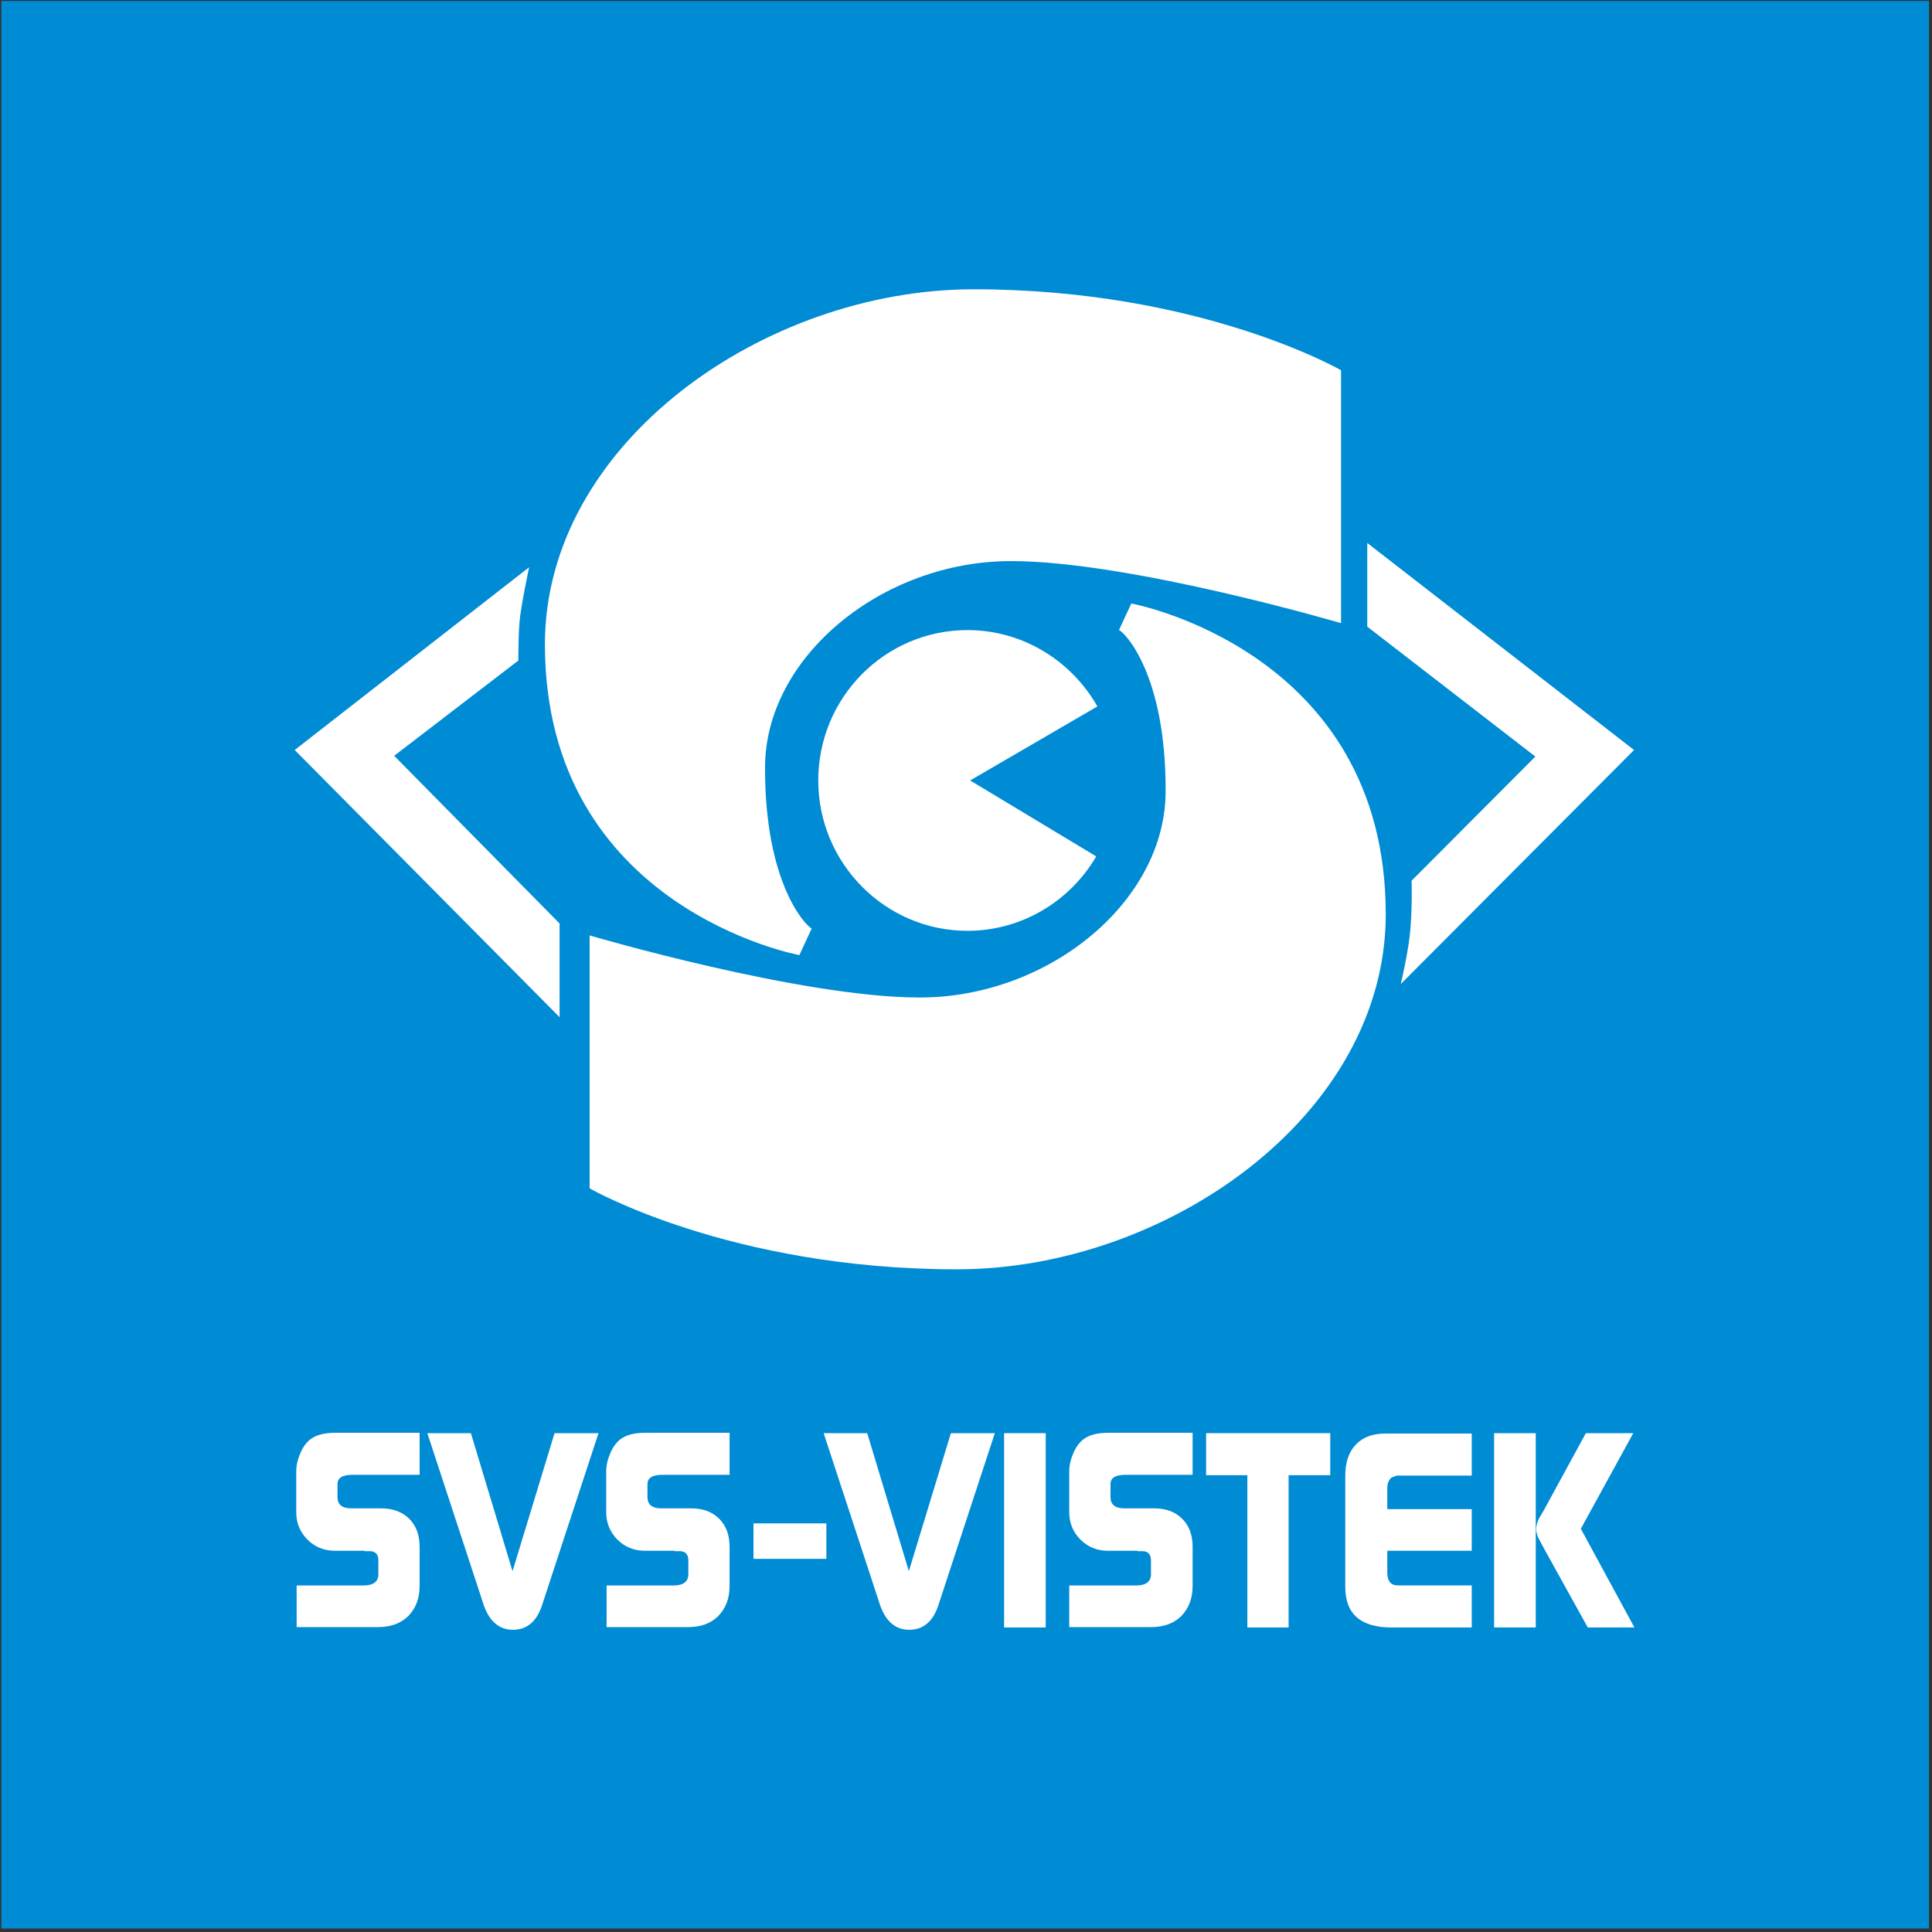
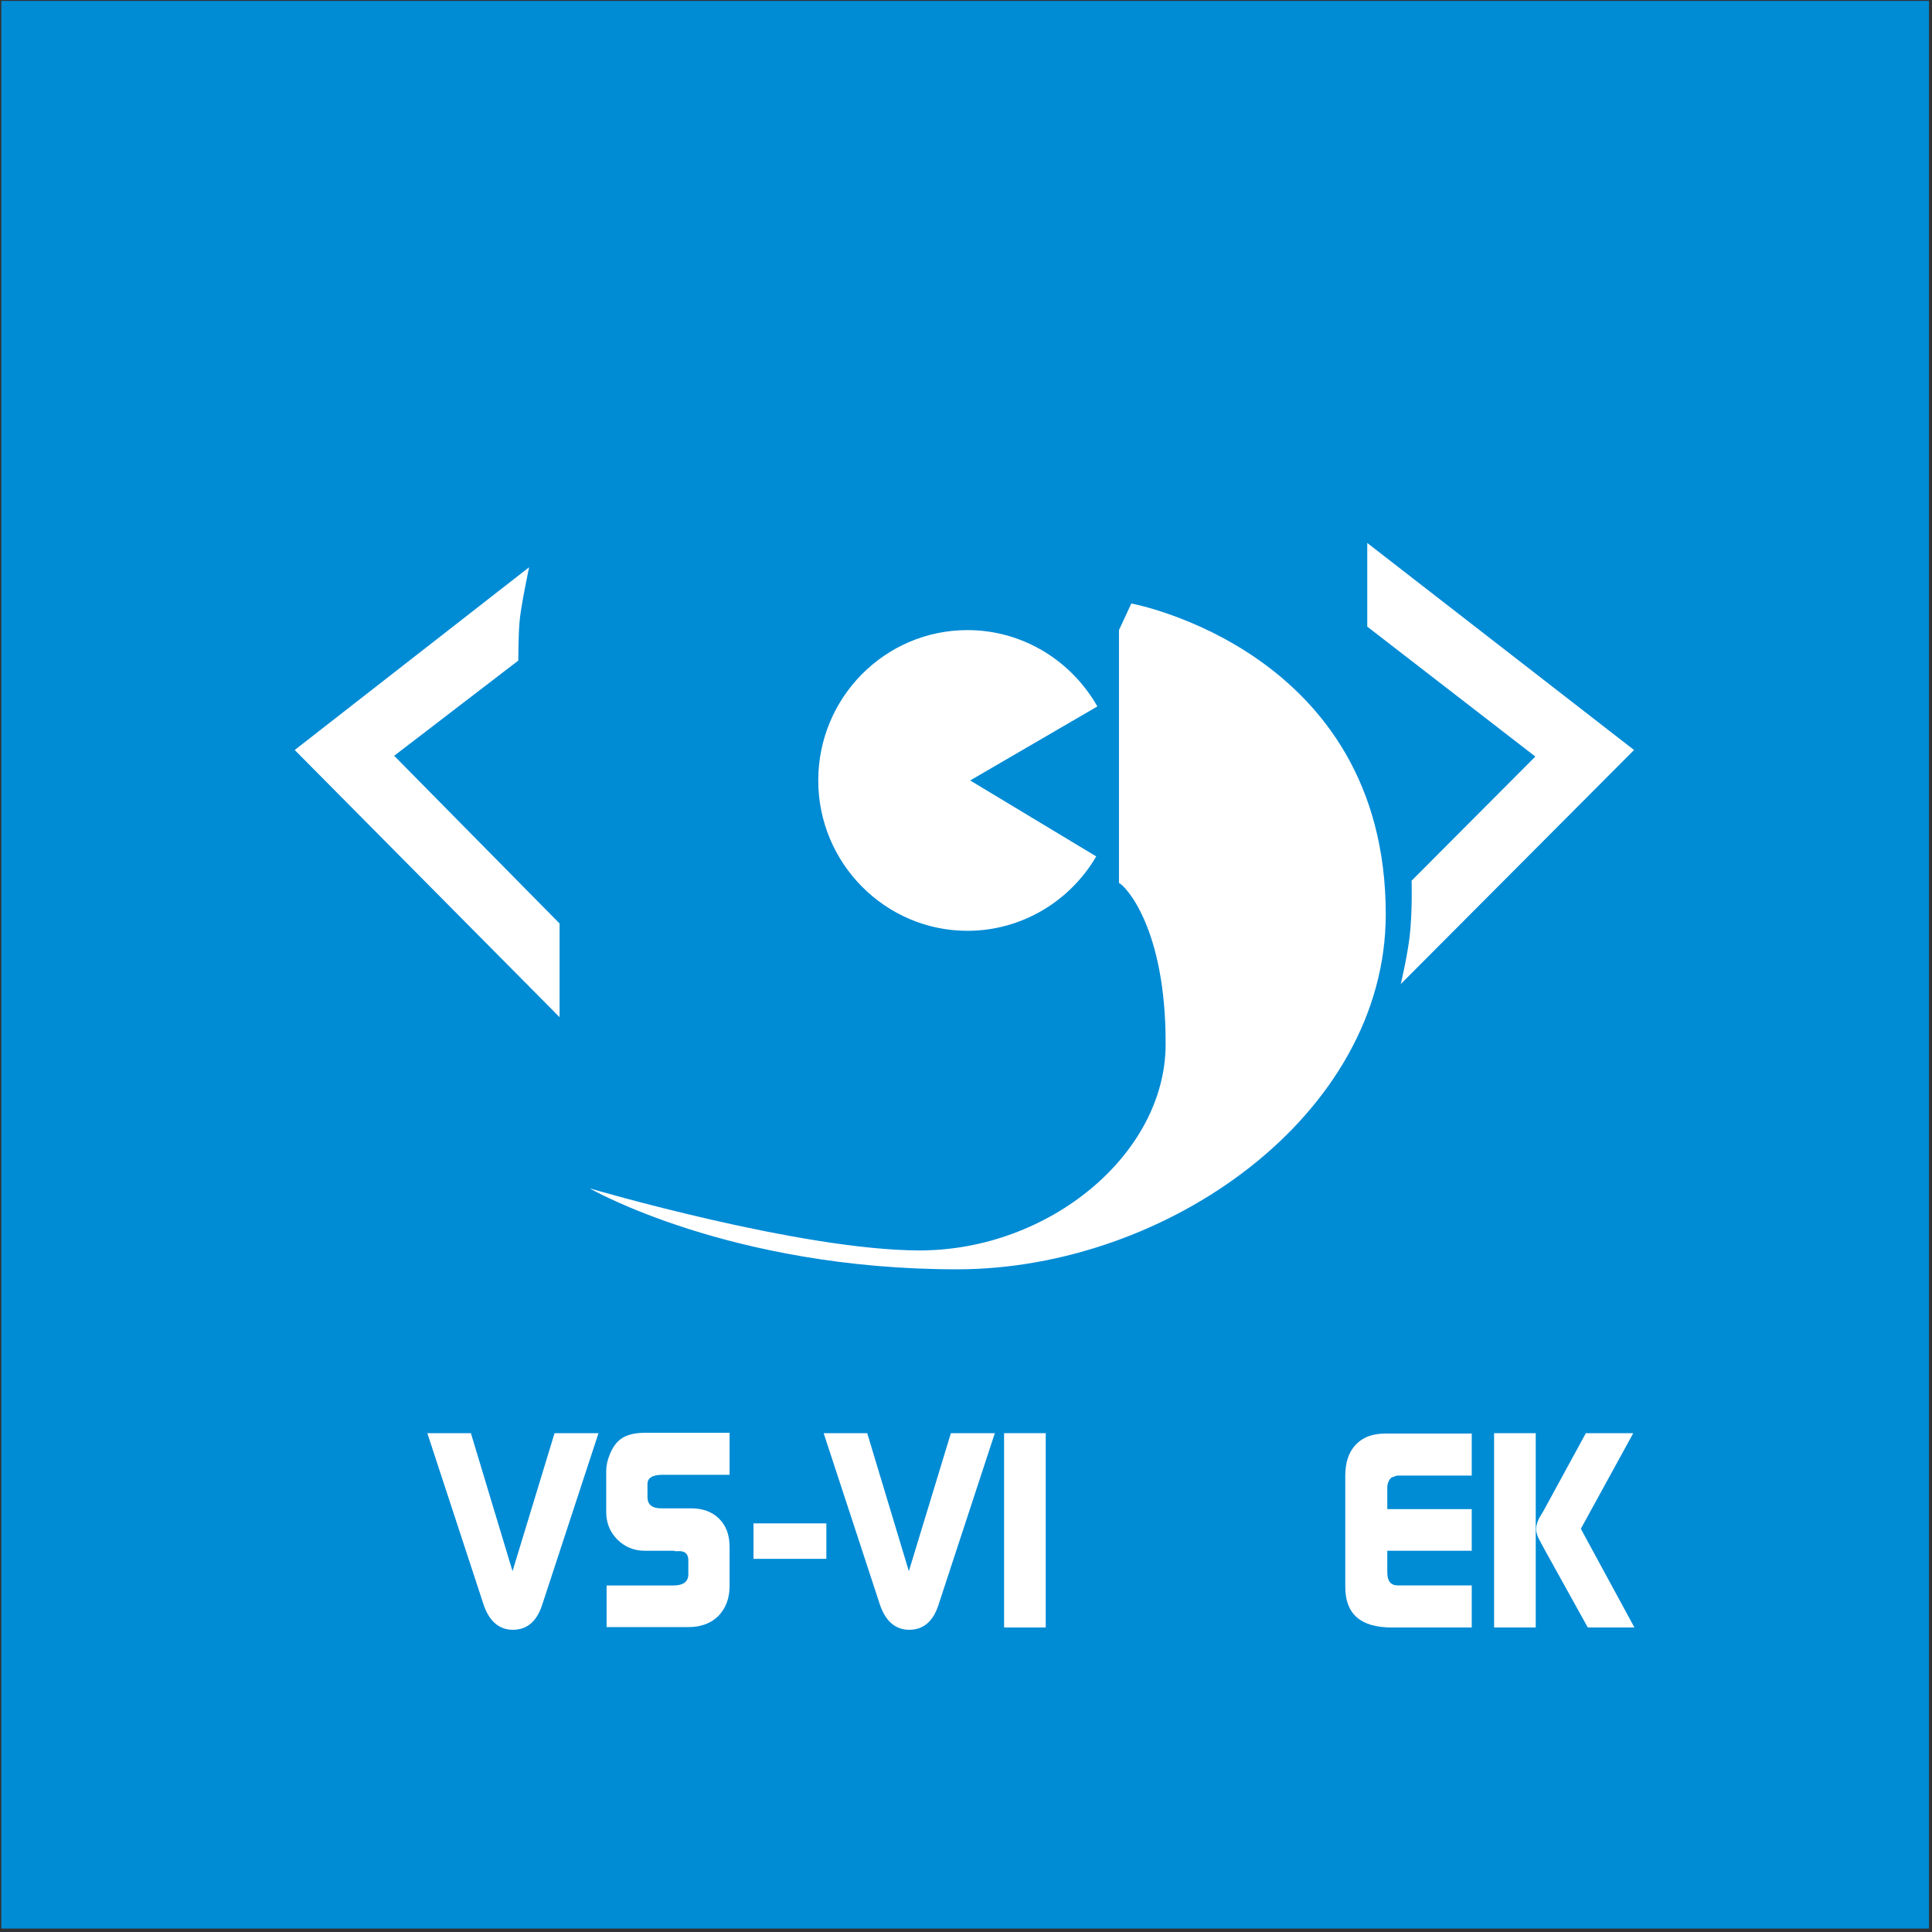
<svg xmlns="http://www.w3.org/2000/svg" width="100%" height="100%" viewBox="0 0 591 591" version="1.1" xml:space="preserve" style="fill-rule:evenodd;clip-rule:evenodd;stroke-linejoin:round;stroke-miterlimit:2;">
  <rect x="0" y="0" width="591" height="591" fill="#333333" stroke="none" />
  <rect x="0.402" y="0.279" width="589.673" height="589.673" style="fill:#008bd5;" />
  <path d="M250.305,238.743c0,-25.356 20.403,-45.995 45.641,-45.995c16.982,0 31.842,9.435 39.744,23.351l-38.919,22.644l38.565,23.233c-7.902,13.562 -22.644,22.761 -39.39,22.761c-25.12,0 -45.641,-20.638 -45.641,-45.994Z" style="fill:#fff;fill-rule:nonzero;" />
  <path d="M90.15,229.426l71.704,-55.901c0,-0 -2.712,12.855 -2.948,16.982c-0.354,4.128 -0.354,11.558 -0.354,11.558l-37.975,29.13l50.594,51.301l-0,28.659l-81.021,-81.729Z" style="fill:#fff;fill-rule:nonzero;" />
-   <path d="M248.3,284.03l-3.774,8.137c0,0 -77.837,-14.27 -77.837,-95.055c0,-61.444 66.987,-108.618 131.144,-108.618c69.463,0 112.391,24.766 112.391,24.766l0,77.365c0,0 -64.51,-18.987 -100.952,-18.987c-39.626,-0 -75.242,29.484 -75.242,63.095c-0.118,35.97 12.737,48.707 14.27,49.297" style="fill:#fff;fill-rule:nonzero;" />
  <path d="M499.855,229.426l-71.351,71.586c0,0 2.477,-10.378 2.949,-16.982c0.589,-7.43 0.353,-14.624 0.353,-14.624l37.857,-37.975l-51.419,-39.744l-0,-25.592l81.611,63.331Z" style="fill:#fff;fill-rule:nonzero;" />
-   <path d="M342.294,192.748l3.774,-8.137c-0,-0 77.837,14.27 77.837,95.055c-0,61.444 -66.987,108.618 -131.143,108.618c-69.464,-0 -112.392,-24.767 -112.392,-24.767l-0,-77.365c-0,0 64.51,18.988 100.952,18.988c39.626,-0 75.242,-29.484 75.242,-63.095c0.118,-36.088 -12.737,-48.825 -14.27,-49.297" style="fill:#fff;fill-rule:nonzero;" />
-   <path d="M111.496,474.376l-9.081,-0c-3.302,-0 -6.133,-1.179 -8.373,-3.42c-2.241,-2.241 -3.42,-5.071 -3.42,-8.373l-0,-12.502c-0,-1.886 0.471,-3.773 1.297,-5.66c0.825,-1.887 1.887,-3.303 3.184,-4.246c1.769,-1.297 4.246,-1.887 7.548,-1.887l25.71,0l-0,12.855l-20.521,-0c-3.066,-0 -4.599,0.943 -4.599,2.83l-0,4.01c-0,2.241 1.415,3.42 4.127,3.42l9.199,0c3.538,0 6.487,1.062 8.609,3.184c2.123,2.123 3.185,4.954 3.185,8.61l-0,11.911c-0,3.892 -1.18,6.84 -3.42,9.199c-2.241,2.241 -5.425,3.42 -9.199,3.42l-25.002,0l-0,-12.737l20.52,0c2.949,0 4.482,-1.179 4.482,-3.42l-0,-4.246c-0,-1.887 -0.944,-2.83 -2.713,-2.83l-1.533,-0l0,-0.118Z" style="fill:#fff;fill-rule:nonzero;" />
+   <path d="M342.294,192.748l3.774,-8.137c-0,-0 77.837,14.27 77.837,95.055c-0,61.444 -66.987,108.618 -131.143,108.618c-69.464,-0 -112.392,-24.767 -112.392,-24.767c-0,0 64.51,18.988 100.952,18.988c39.626,-0 75.242,-29.484 75.242,-63.095c0.118,-36.088 -12.737,-48.825 -14.27,-49.297" style="fill:#fff;fill-rule:nonzero;" />
  <path d="M130.719,438.406l13.327,-0l12.737,42.221l12.855,-42.221l13.444,-0l-17.336,52.835c-1.651,4.835 -4.599,7.312 -8.845,7.312c-4.128,-0 -7.076,-2.477 -8.845,-7.312l-17.337,-52.835Z" style="fill:#fff;fill-rule:nonzero;" />
  <path d="M206.315,474.376l-9.081,-0c-3.302,-0 -6.132,-1.179 -8.373,-3.42c-2.241,-2.241 -3.42,-5.071 -3.42,-8.373l0,-12.502c0,-1.886 0.472,-3.773 1.297,-5.66c0.826,-1.887 1.887,-3.303 3.185,-4.246c1.769,-1.297 4.245,-1.887 7.547,-1.887l25.71,0l0,12.855l-20.521,-0c-3.066,-0 -4.599,0.943 -4.599,2.83l0,4.01c0,2.241 1.415,3.42 4.128,3.42l9.199,0c3.656,0 6.486,1.062 8.609,3.184c2.123,2.123 3.184,4.954 3.184,8.61l0,11.911c0,3.892 -1.179,6.84 -3.42,9.199c-2.241,2.241 -5.307,3.42 -9.199,3.42l-25.002,0l-0,-12.737l20.521,0c2.948,0 4.481,-1.179 4.481,-3.42l0,-4.246c0,-1.887 -0.943,-2.83 -2.712,-2.83l-1.534,-0l0,-0.118Z" style="fill:#fff;fill-rule:nonzero;" />
  <rect x="230.492" y="466.003" width="22.29" height="10.85" style="fill:#fff;" />
  <path d="M251.956,438.406l13.327,-0l12.737,42.221l12.855,-42.221l13.444,-0l-17.336,52.835c-1.651,4.835 -4.6,7.312 -8.845,7.312c-4.128,-0 -7.076,-2.477 -8.845,-7.312l-17.337,-52.835Z" style="fill:#fff;fill-rule:nonzero;" />
  <rect x="307.15" y="438.406" width="12.737" height="59.439" style="fill:#fff;" />
-   <path d="M347.955,474.376l-9.081,-0c-3.302,-0 -6.133,-1.179 -8.373,-3.42c-2.241,-2.241 -3.421,-5.071 -3.421,-8.373l0,-12.502c0,-1.886 0.472,-3.773 1.298,-5.66c0.825,-1.887 1.887,-3.303 3.184,-4.246c1.769,-1.297 4.246,-1.887 7.548,-1.887l25.71,0l-0,12.855l-20.521,-0c-3.066,-0 -4.6,0.943 -4.6,2.83l0,4.01c0,2.241 1.416,3.42 4.128,3.42l9.199,0c3.656,0 6.486,1.062 8.609,3.184c2.123,2.123 3.185,4.954 3.185,8.61l-0,11.911c-0,3.892 -1.18,6.84 -3.421,9.199c-2.24,2.241 -5.307,3.42 -9.198,3.42l-25.121,0l0,-12.737l20.521,0c2.948,0 4.482,-1.179 4.482,-3.42l-0,-4.246c-0,-1.887 -0.944,-2.83 -2.713,-2.83l-1.415,-0l-0,-0.118Z" style="fill:#fff;fill-rule:nonzero;" />
-   <path d="M368.947,451.261l0,-12.855l37.975,-0l0,12.855l-12.737,-0l0,46.584l-12.619,-0l0,-46.584l-12.619,-0Z" style="fill:#fff;fill-rule:nonzero;" />
  <path d="M450.204,497.845l-24.53,-0c-9.435,-0 -14.152,-4.128 -14.152,-12.383l-0,-34.083c-0,-4.01 1.061,-7.194 3.184,-9.435c2.241,-2.359 5.189,-3.42 9.199,-3.42l26.299,-0l0,12.855l-22.879,-0l-1.651,0.589c-0.826,0.708 -1.297,1.769 -1.297,3.185l-0,6.486l25.827,0l0,12.737l-25.827,-0l-0,6.604c-0,2.713 1.061,4.01 3.302,4.01l22.525,0l0,12.855Z" style="fill:#fff;fill-rule:nonzero;" />
  <path d="M485.702,497.845l-13.208,-23.823c-0.826,-1.533 -1.533,-2.83 -2.005,-3.774c-0.354,-0.943 -0.59,-1.769 -0.59,-2.476c0,-0.826 0.236,-1.887 0.826,-3.185l1.533,-2.594l12.855,-23.587l14.506,-0l-16.039,29.248l16.393,30.191l-14.271,-0Zm-28.658,-59.439l12.737,-0l0,59.439l-12.737,-0l0,-59.439Z" style="fill:#fff;fill-rule:nonzero;" />
</svg>